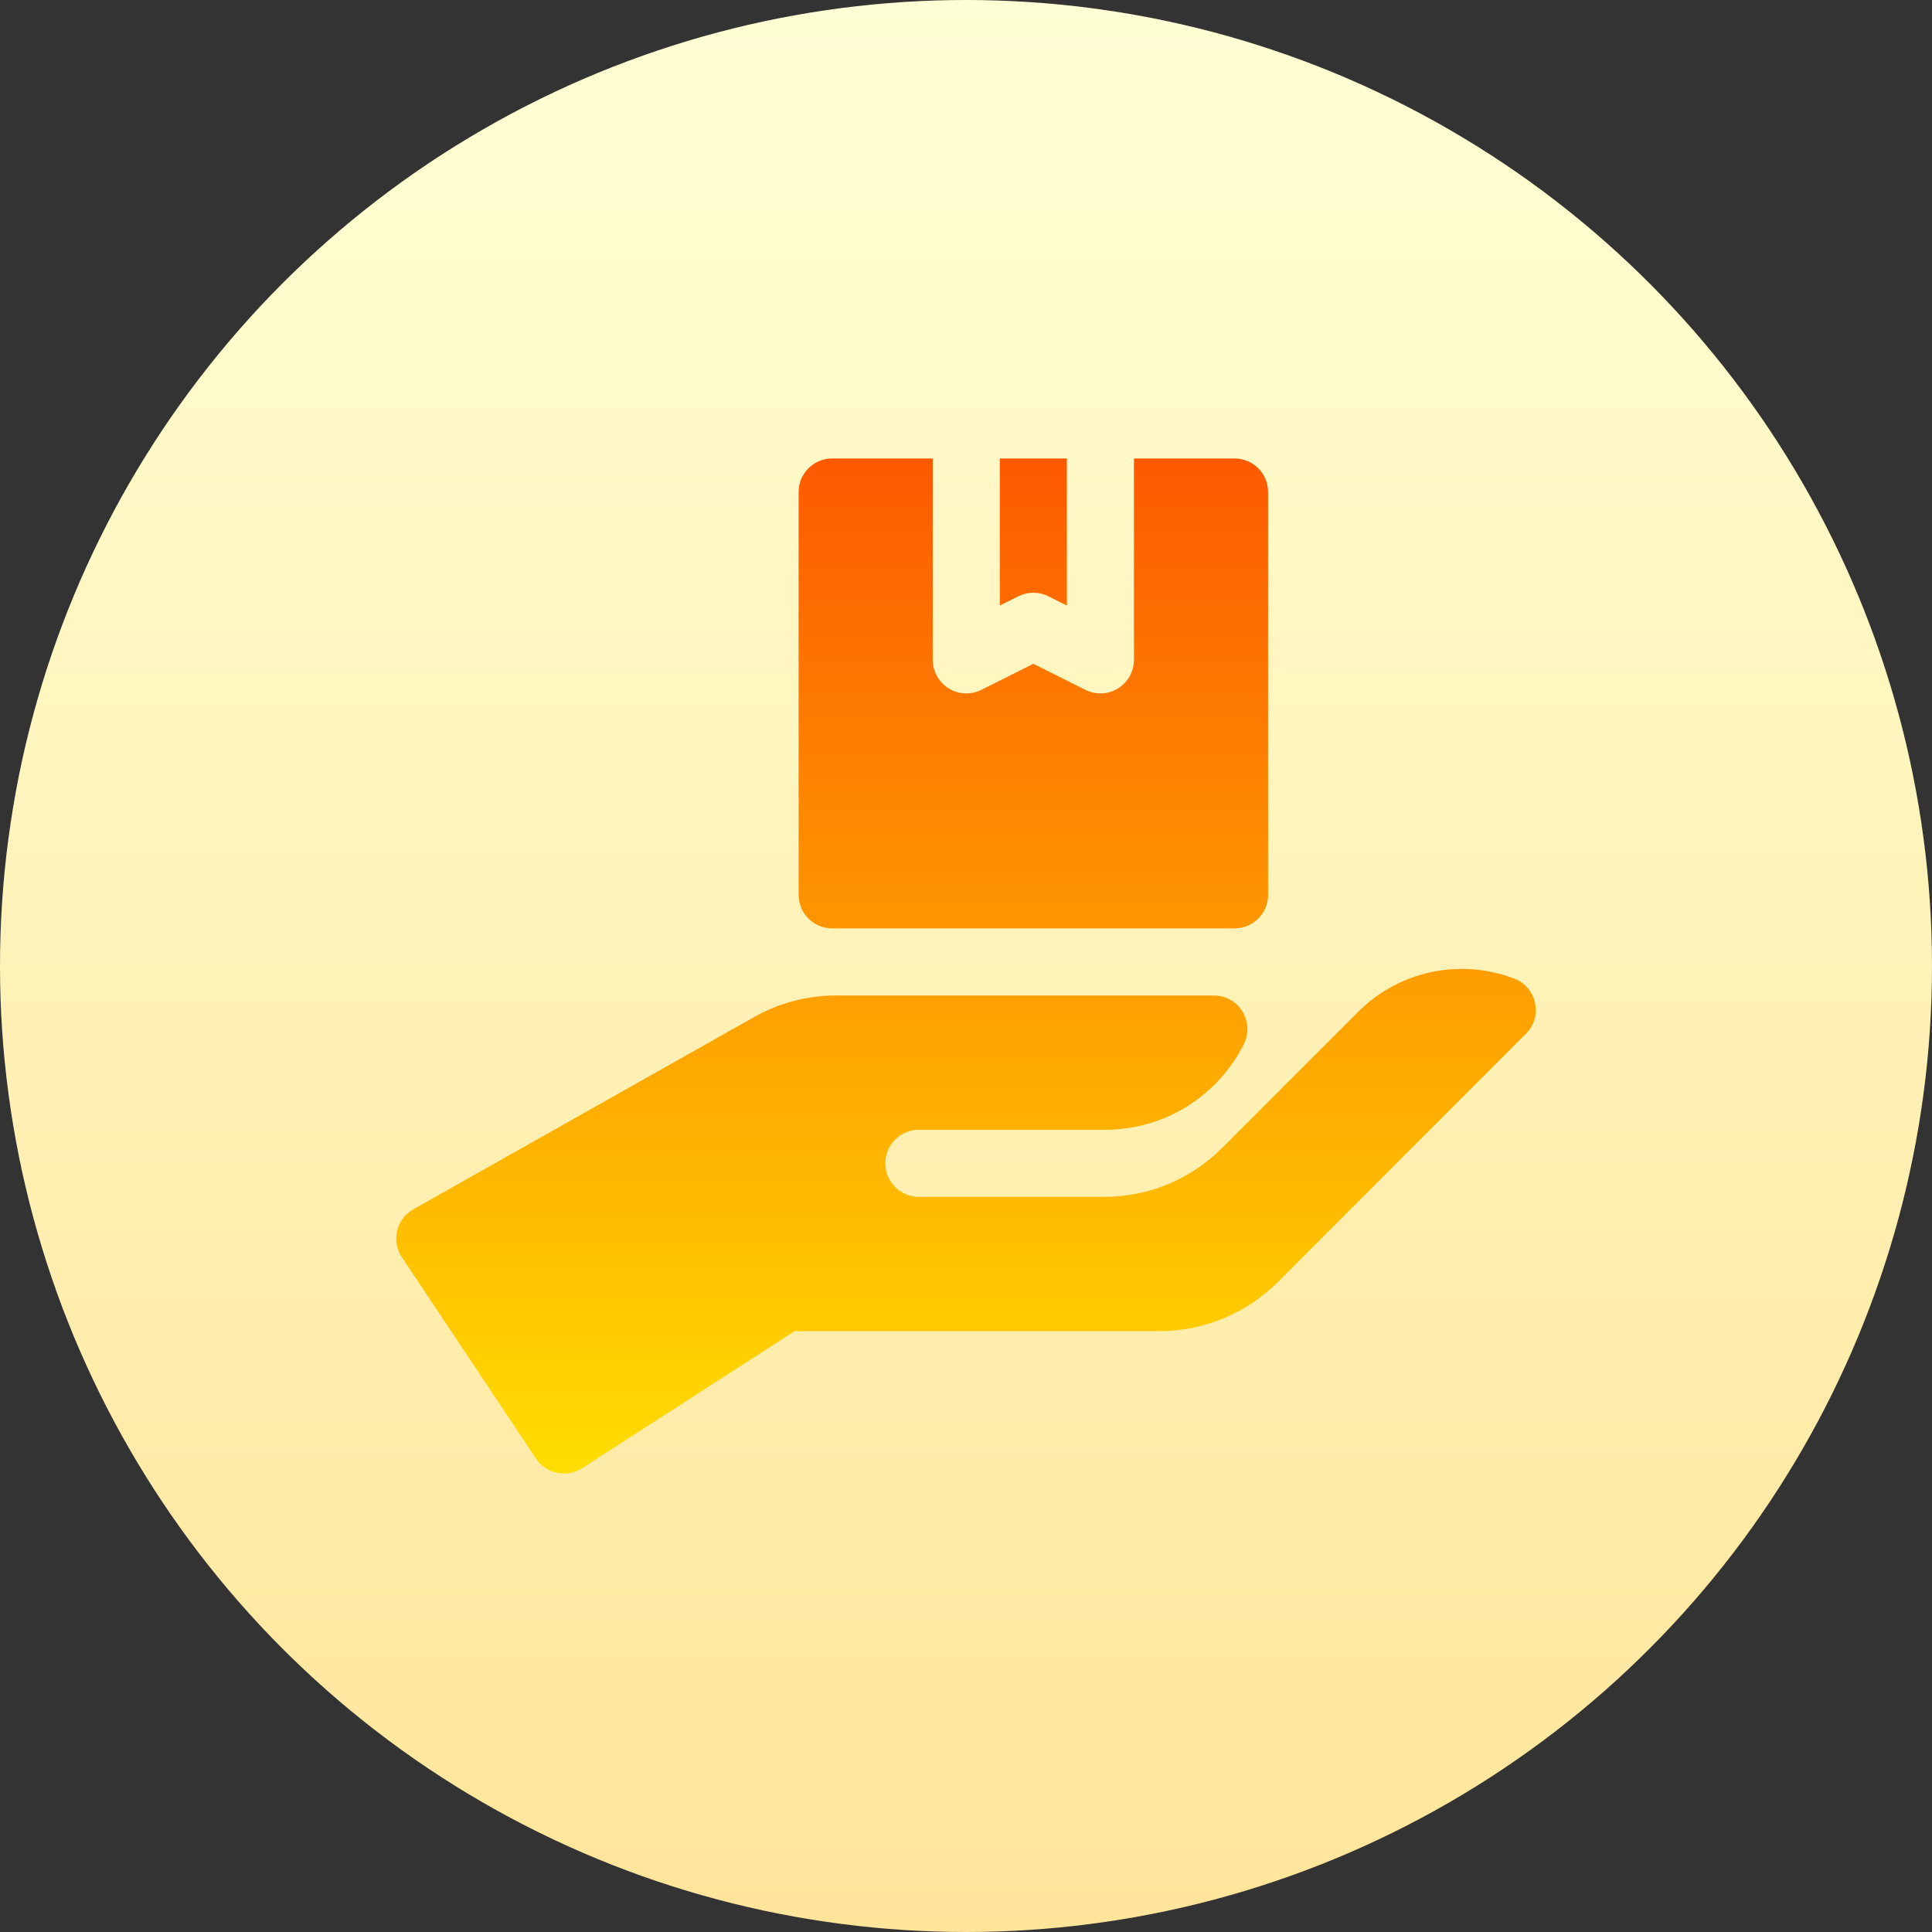
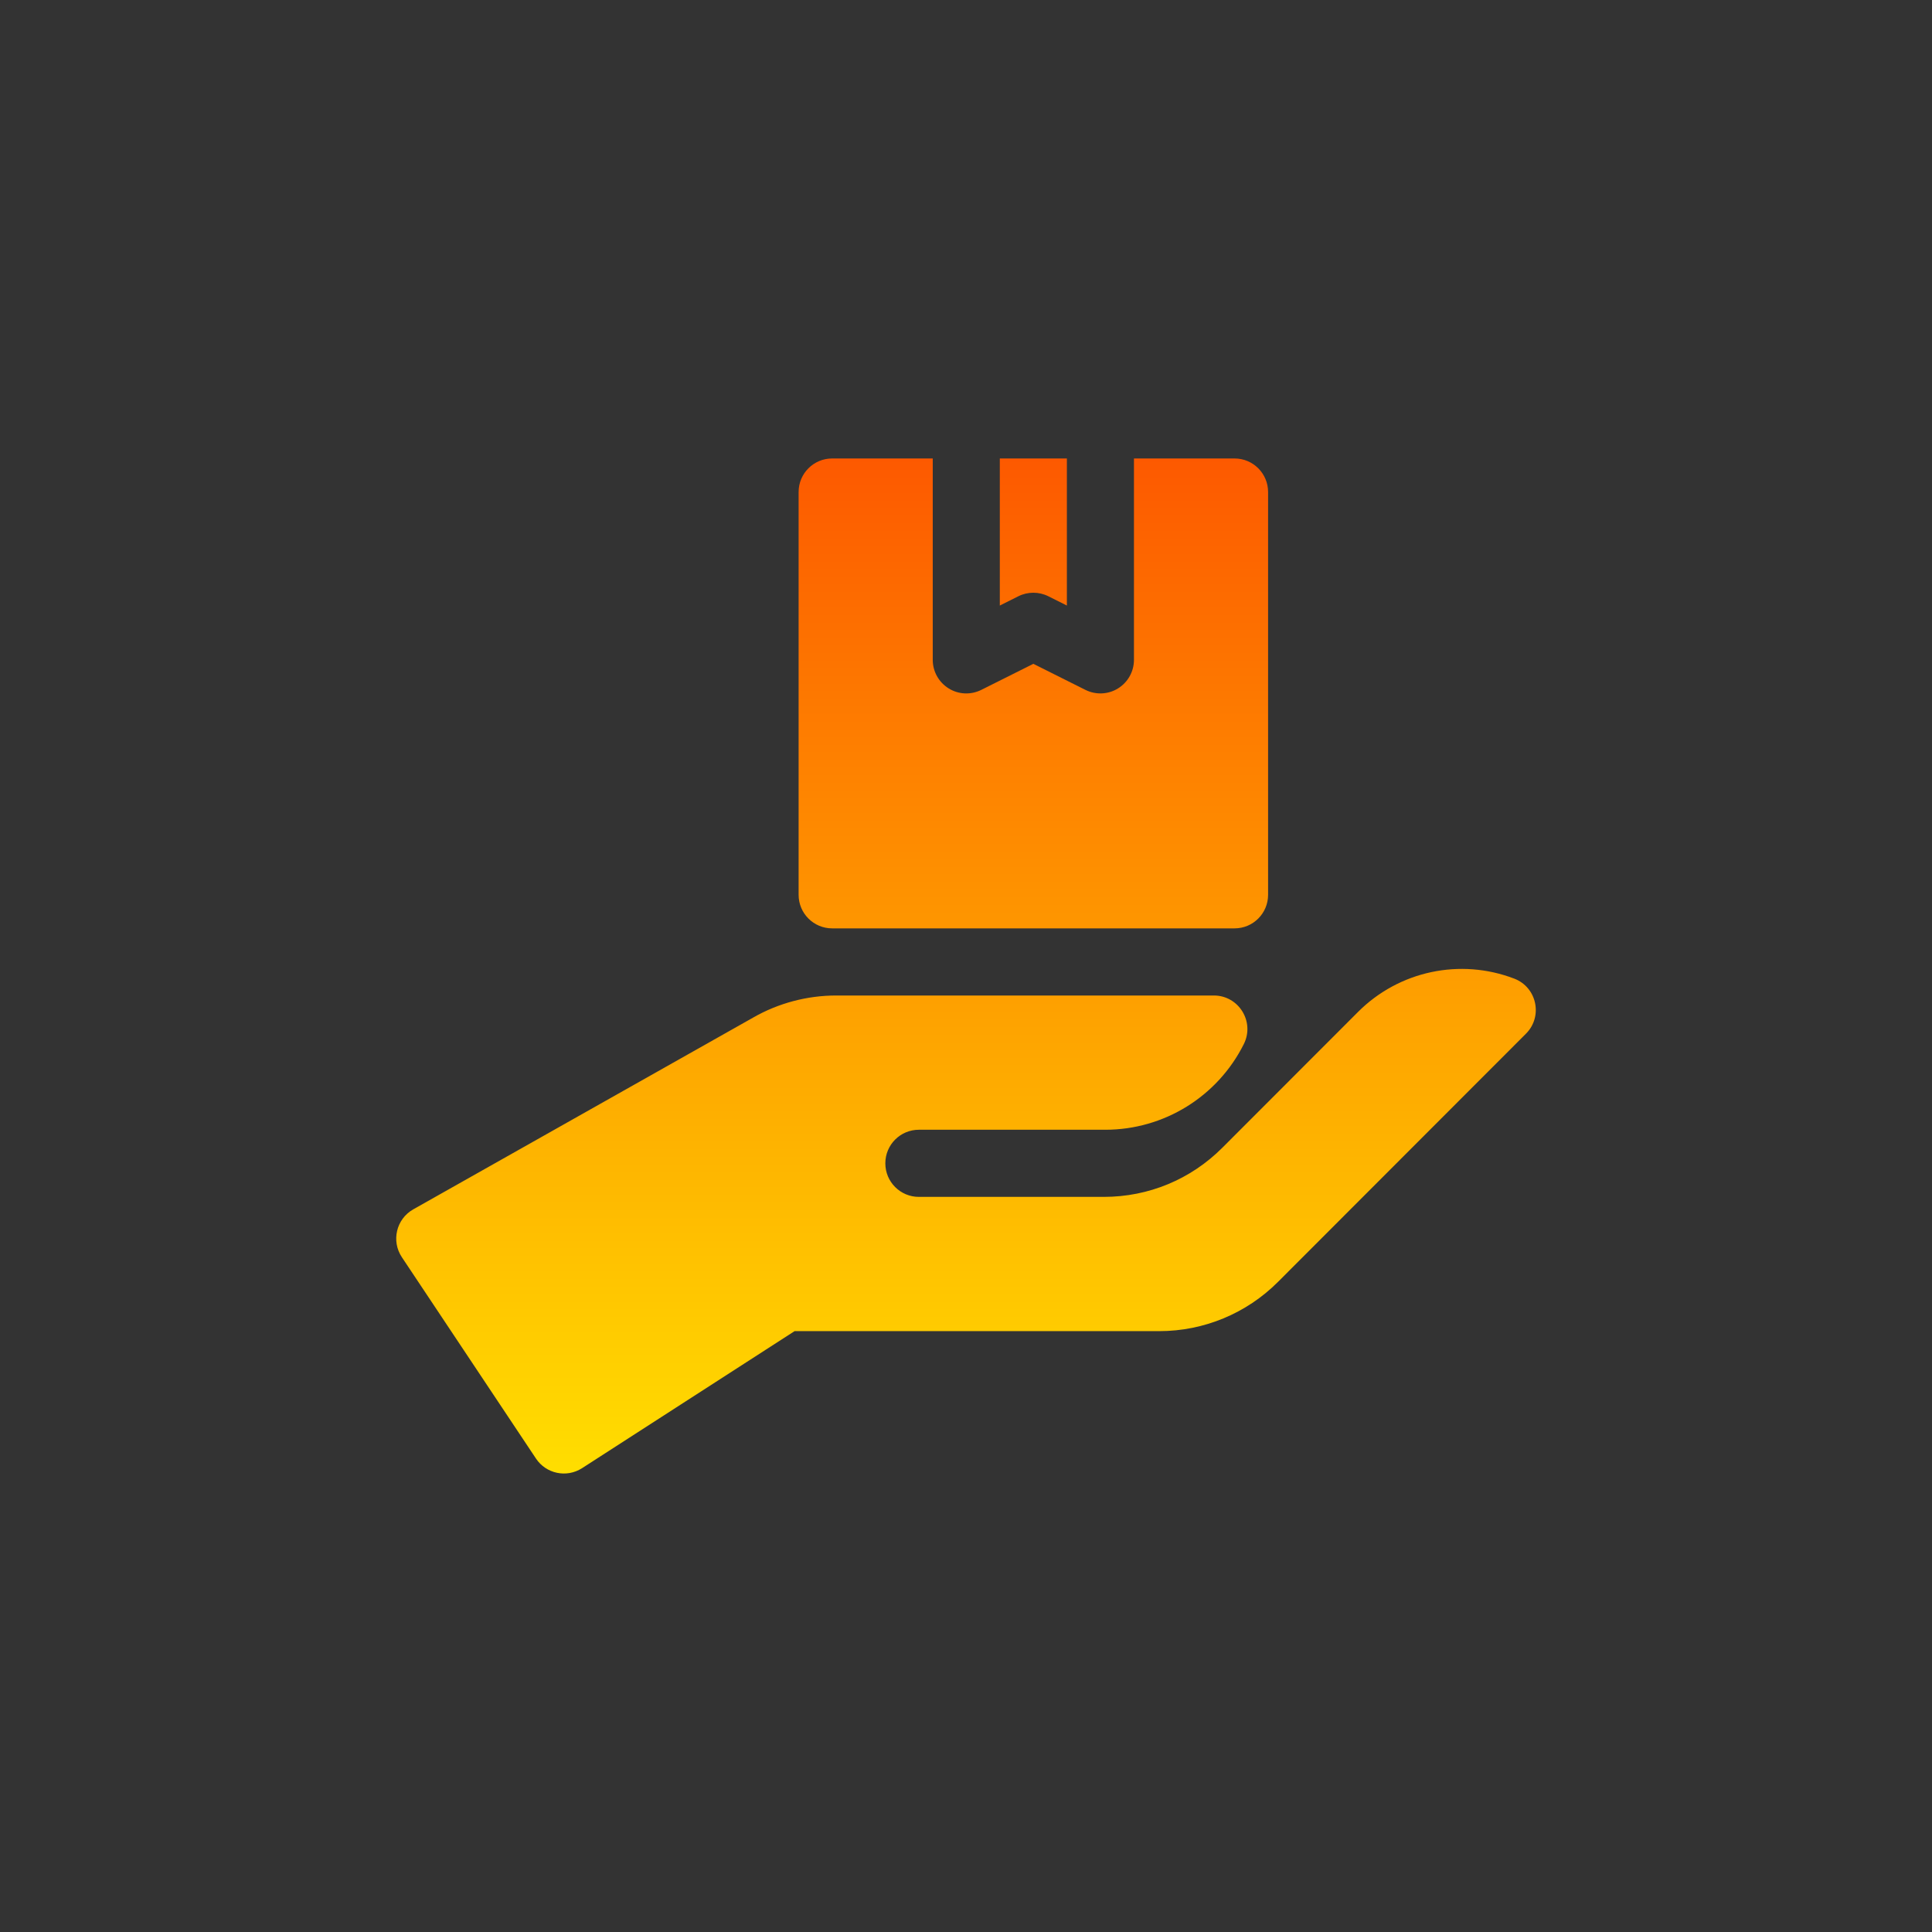
<svg xmlns="http://www.w3.org/2000/svg" id="Capa_1" enable-background="new 0 0 512 512" height="512" viewBox="0 0 512 512" width="512">
  <rect x="0" y="0" width="512" height="512" fill="#333333" stroke="none" />
  <linearGradient id="SVGID_1_" gradientUnits="userSpaceOnUse" x1="256" x2="256" y1="512" y2="0">
    <stop offset="0" stop-color="#ffe59a" />
    <stop offset="1" stop-color="#ffffd5" />
  </linearGradient>
  <linearGradient id="SVGID_2_" gradientUnits="userSpaceOnUse" x1="256" x2="256" y1="390.5" y2="121.5">
    <stop offset="0" stop-color="#ffde00" />
    <stop offset="1" stop-color="#fd5900" />
  </linearGradient>
  <g>
-     <circle cx="256" cy="256" fill="url(#SVGID_1_)" r="256" />
    <g>
      <g>
        <path d="m277.824 158.018 4.912 2.458v-38.976h-17.774v38.976l4.912-2.458c2.5-1.251 5.45-1.251 7.95 0zm-57.296 88.01h106.642c4.912 0 8.887-3.978 8.887-8.895v-106.738c0-4.917-3.975-8.895-8.887-8.895h-26.66v53.369c0 3.083-1.597 5.941-4.218 7.566-2.566 1.597-5.832 1.788-8.644.391l-13.799-6.906-13.799 6.906c-2.76 1.373-6.023 1.242-8.644-.391-2.621-1.625-4.218-4.482-4.218-7.566v-53.369h-26.66c-4.912 0-8.887 3.979-8.887 8.895v106.738c.001 4.917 3.975 8.895 8.887 8.895zm180.761 13.319c-14.328-5.493-30.543-2.036-41.392 8.822l-35.956 35.988c-8.392 8.4-19.552 13.03-31.425 13.03h-.13c-4.733 0-47.295 0-48.877 0-4.912 0-8.887-3.979-8.887-8.895s3.975-8.895 8.887-8.895h35.547.097 13.766c15.545 0 29.755-8.791 36.707-22.707 2.955-5.915-1.342-12.872-7.948-12.872-2.947 0-95.482 0-100.055 0-7.741 0-15.378 2.033-22.035 5.854l-90.065 50.815c-4.516 2.552-5.885 8.393-3.029 12.682l35.547 53.369c2.655 3.993 8.063 5.2 12.21 2.545l56.323-36.318h96.661c11.786 0 23.089-4.686 31.423-13.027l65.736-65.796c4.551-4.555 2.905-12.292-3.105-14.595z" fill="url(#SVGID_2_)" />
      </g>
    </g>
  </g>
</svg>